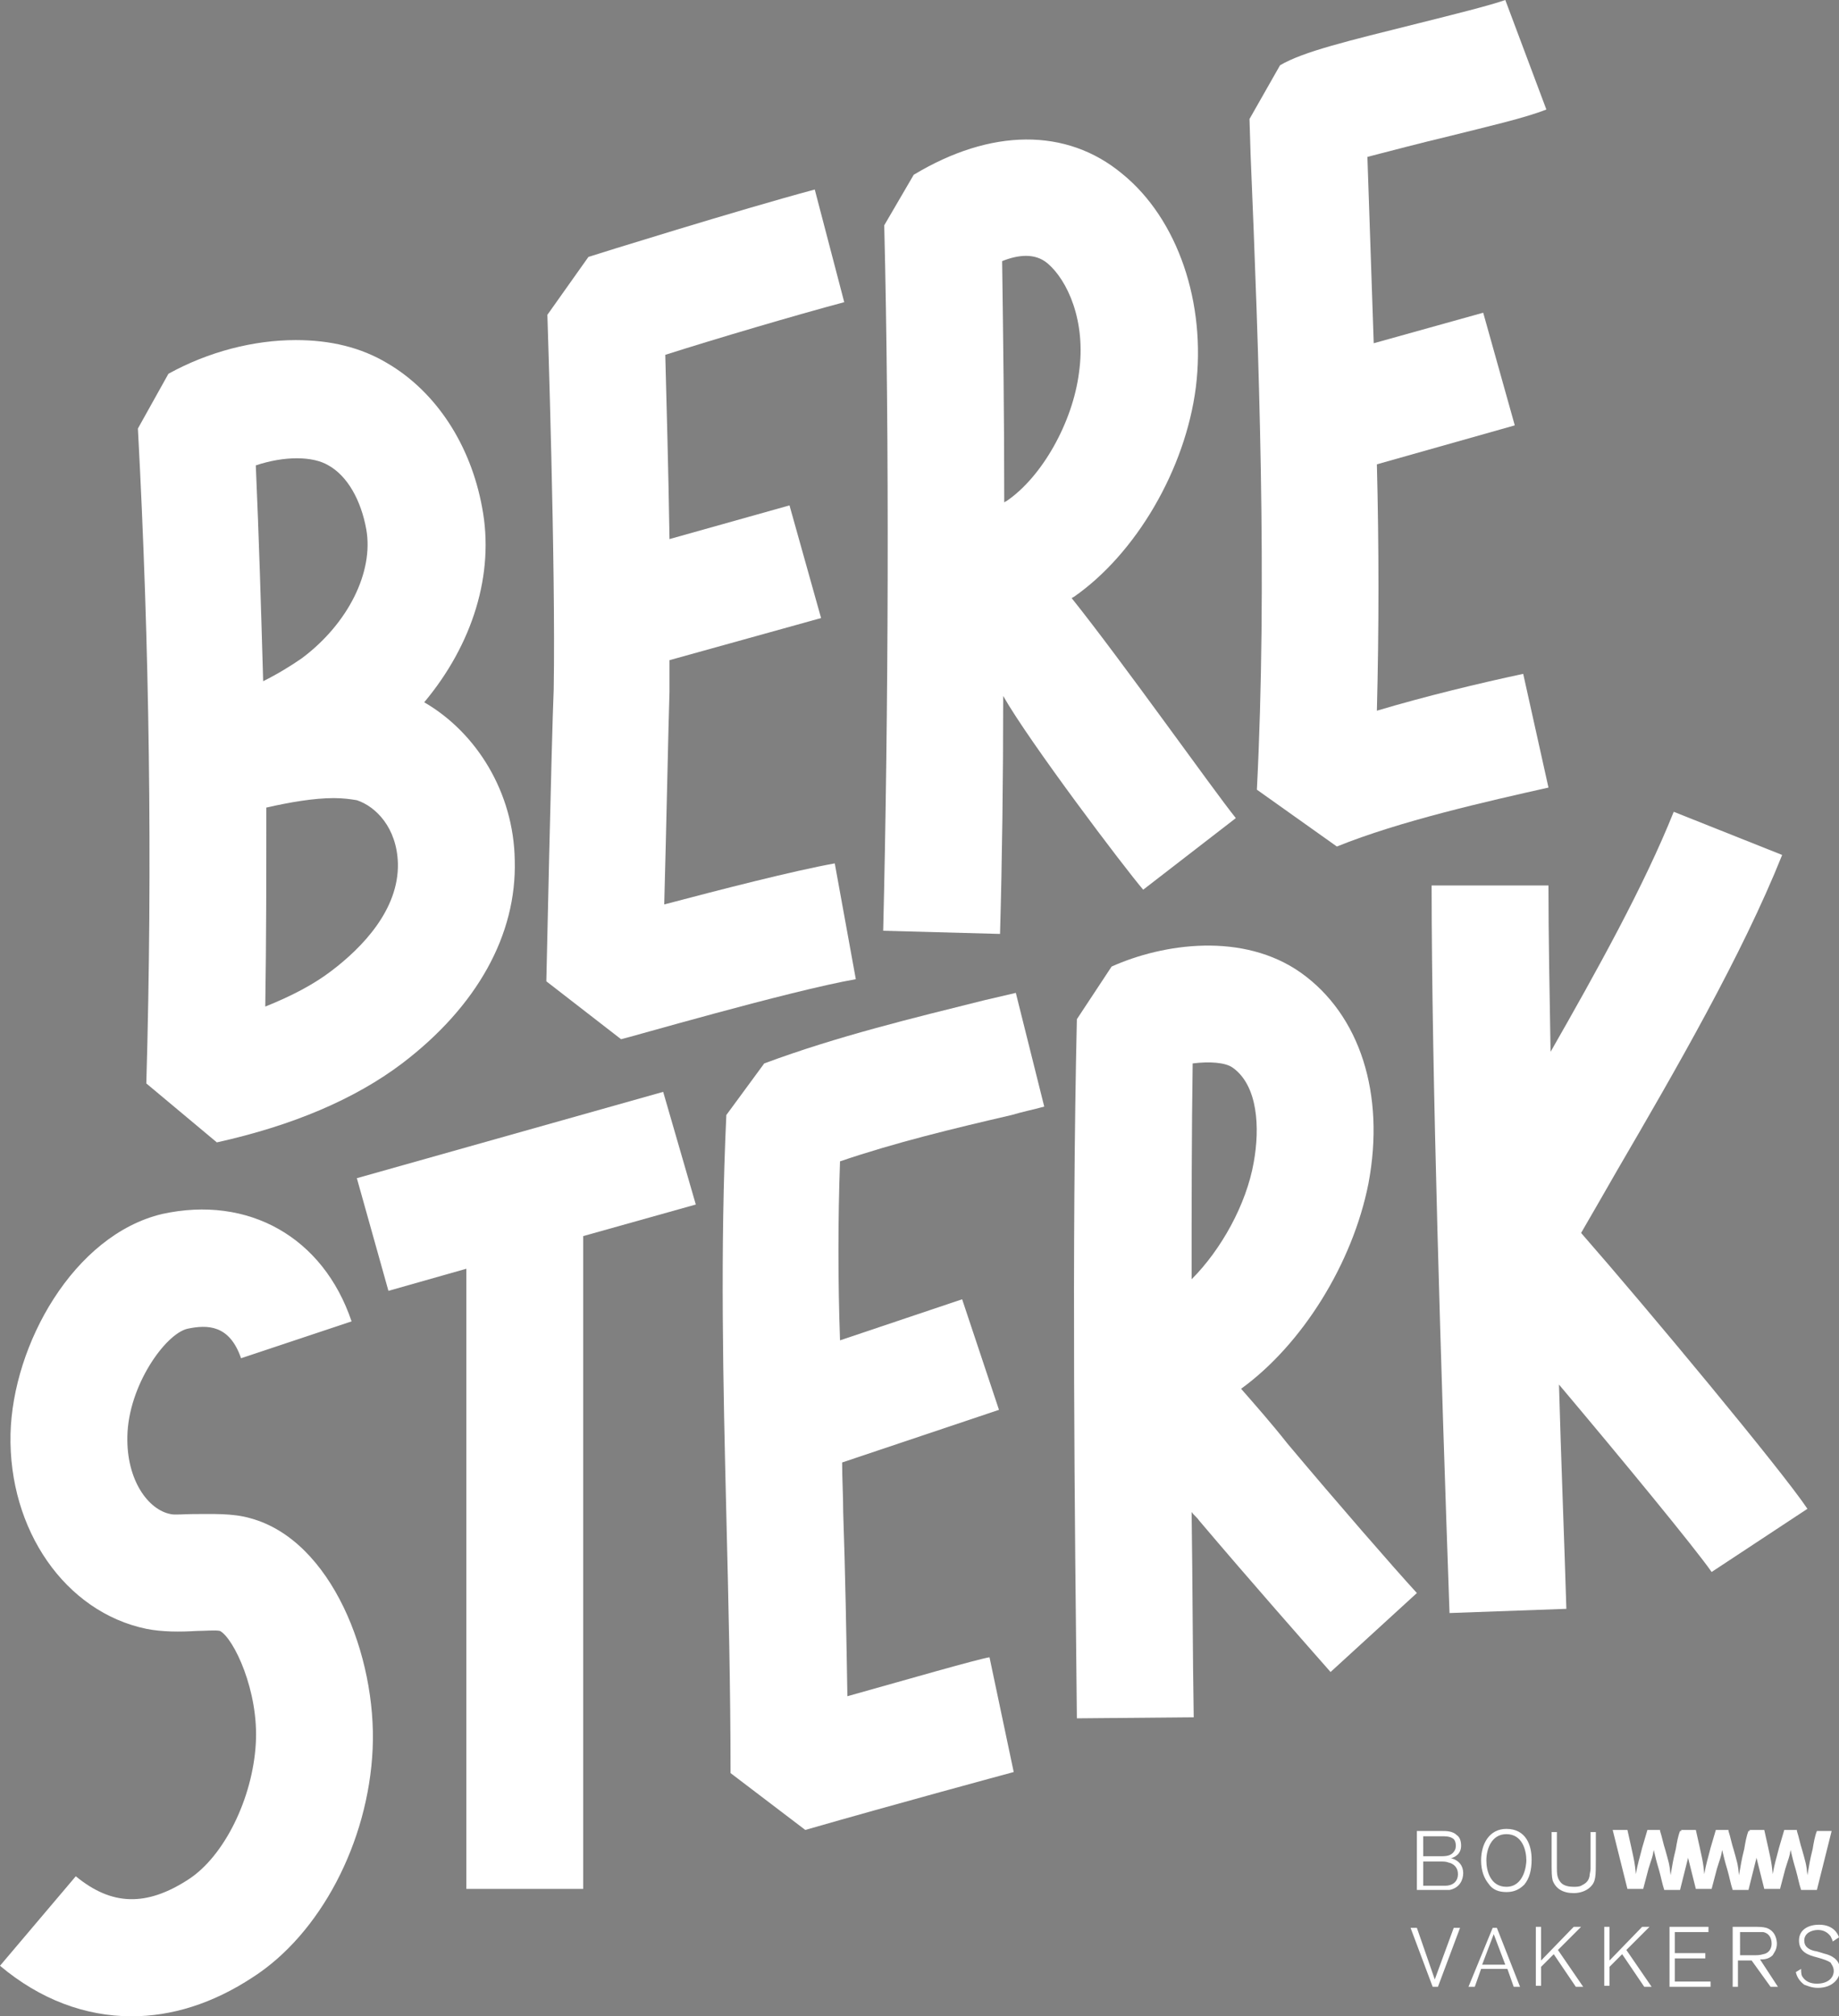
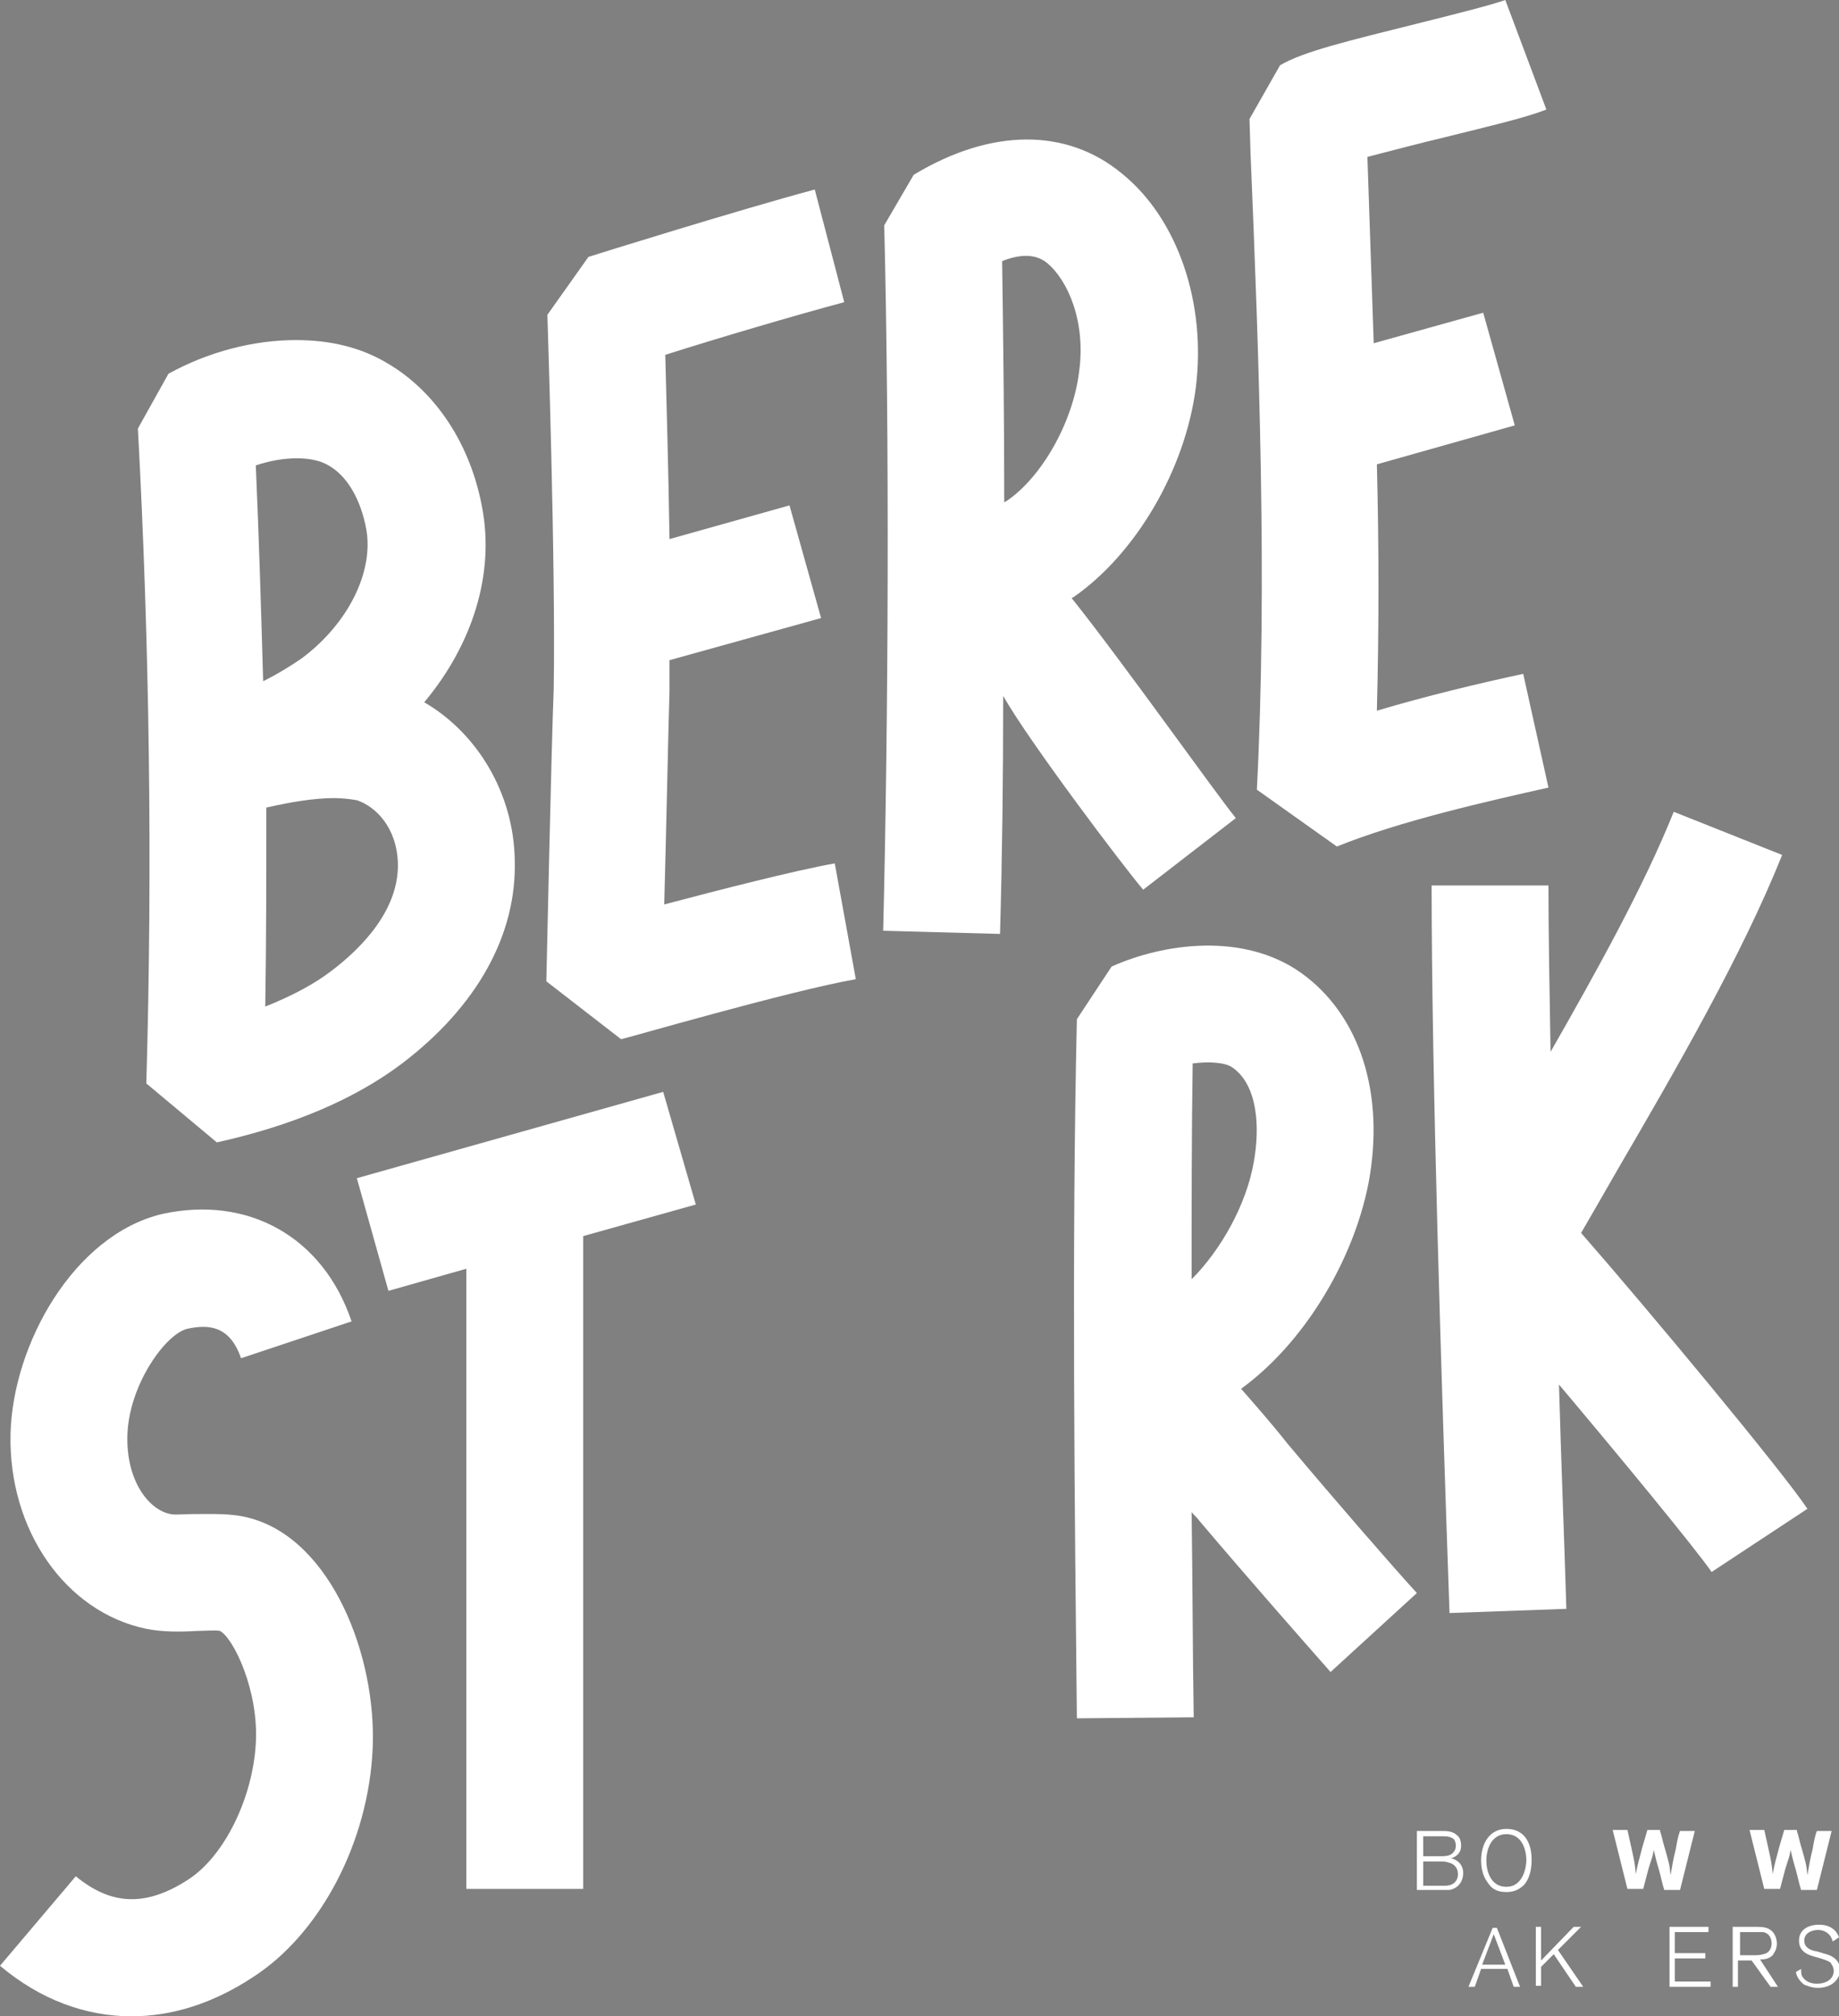
<svg xmlns="http://www.w3.org/2000/svg" version="1.1" id="Layer_1" x="0px" y="0px" viewBox="0 0 174.7 191.5" style="enable-background:new 0 0 174.7 191.5;" xml:space="preserve">
  <rect x="0" y="0" width="174.7" height="191.5" fill="#808080" stroke="none" />
  <style type="text/css">
	.st0{fill:#FFFFFF;}
</style>
  <g>
    <g>
      <path class="st0" d="M137,173.9c0.4,0,1,0,1.4,0.4c0.3,0.2,0.4,0.6,0.4,1c0,0.8-0.6,1.1-1,1.2c0,0,0,0,0,0c0,0,0,0,0.1,0    c0.7,0.2,1.1,0.7,1.1,1.4c0,0.6-0.3,1.4-1.3,1.6c-0.3,0-0.5,0-1.4,0h-1.7v-5.6H137z M135.2,176.3h1.6c0.4,0,0.9,0,1.2-0.3    c0.2-0.2,0.3-0.4,0.3-0.7c0-0.3-0.1-0.6-0.3-0.7c-0.3-0.2-0.7-0.2-1.1-0.2h-1.7V176.3z M135.2,179.1h1.4c0.4,0,0.6,0,0.7,0    c0.7,0,1.2-0.4,1.2-1.1c0-0.9-0.8-1.1-0.9-1.1c-0.2-0.1-0.5-0.1-0.8-0.1h-1.6V179.1z" />
      <path class="st0" d="M144.8,179c-0.6,0.6-1.2,0.7-1.7,0.7c-0.7,0-1.3-0.2-1.7-0.8c-0.4-0.5-0.7-1.2-0.7-2.2c0-1.6,0.8-3,2.4-3    c1.9,0,2.4,1.6,2.4,2.9C145.5,177.6,145.3,178.4,144.8,179z M143.1,174.2c-1.4,0-1.9,1.4-1.9,2.5c0,1,0.4,2.5,1.9,2.5    c1.7,0,1.9-2.1,1.9-2.5C145,175.7,144.6,174.2,143.1,174.2z" />
-       <path class="st0" d="M147.9,173.9v3.4c0,0.6,0,1,0.3,1.4c0.2,0.3,0.6,0.5,1.3,0.5c0.2,0,0.5,0,0.7-0.1c0.4-0.2,0.7-0.4,0.8-0.9    c0-0.2,0.1-0.5,0.1-0.7v-3.5h0.5v2.6c0,1.6,0,2.1-0.5,2.6c-0.4,0.4-1,0.6-1.6,0.6c-1,0-1.7-0.4-2-1.2c-0.1-0.4-0.1-0.7-0.1-2v-2.6    H147.9z" />
      <path class="st0" d="M157.7,173.9c0.2,0.6,0.3,1.2,0.5,1.8c0.3,1.1,0.4,1.3,0.5,2.4c0.2-1.1,0.2-1.3,0.5-2.5    c0.1-0.6,0.2-1.2,0.4-1.7h1.4l-1.4,5.6h-1.5c-0.2-0.6-0.3-1.2-0.5-1.9c-0.3-1-0.3-1.1-0.5-1.9c-0.1,0.7-0.2,0.8-0.5,1.8l-0.5,1.9    h-1.5l-1.4-5.6h1.4c0.6,2.7,0.7,3,0.8,4.2c0.2-1.1,0.3-1.3,0.6-2.5l0.5-1.7H157.7z" />
-       <path class="st0" d="M164.2,173.9c0.2,0.6,0.3,1.2,0.5,1.8c0.3,1.1,0.4,1.3,0.5,2.4c0.2-1.1,0.2-1.3,0.5-2.5    c0.1-0.6,0.2-1.2,0.4-1.7h1.4l-1.4,5.6h-1.5c-0.2-0.6-0.3-1.2-0.5-1.9c-0.3-1-0.3-1.1-0.5-1.9c-0.1,0.7-0.2,0.8-0.5,1.8l-0.5,1.9    h-1.5l-1.4-5.6h1.4c0.6,2.7,0.7,3,0.8,4.2c0.2-1.1,0.3-1.3,0.6-2.5l0.5-1.7H164.2z" />
      <path class="st0" d="M170.7,173.9c0.2,0.6,0.3,1.2,0.5,1.8c0.3,1.1,0.4,1.3,0.5,2.4c0.2-1.1,0.2-1.3,0.5-2.5    c0.1-0.6,0.2-1.2,0.4-1.7h1.4l-1.4,5.6h-1.5c-0.2-0.6-0.3-1.2-0.5-1.9c-0.3-1-0.3-1.1-0.5-1.9c-0.1,0.7-0.2,0.8-0.5,1.8l-0.5,1.9    h-1.5l-1.4-5.6h1.4c0.6,2.7,0.7,3,0.8,4.2c0.2-1.1,0.3-1.3,0.6-2.5l0.5-1.7H170.7z" />
-       <path class="st0" d="M136.6,188.7h-0.5l-2.1-5.6h0.6l1.7,4.9l1.8-4.9h0.6L136.6,188.7z" />
-       <path class="st0" d="M144.4,188.7h-0.6l-0.6-1.7h-2.5l-0.6,1.7h-0.6l2.3-5.6h0.4L144.4,188.7z M143,186.6l-1.1-2.9l-1.1,2.9H143z" />
+       <path class="st0" d="M144.4,188.7h-0.6l-0.6-1.7h-2.5l-0.6,1.7h-0.6l2.3-5.6h0.4L144.4,188.7z M143,186.6l-1.1-2.9l-1.1,2.9H143" />
      <path class="st0" d="M150.4,188.7h-0.7l-2.1-3.1l-1.2,1.2v1.8h-0.5V183h0.5v3.2l3.1-3.2h0.7l-2.2,2.2L150.4,188.7z" />
-       <path class="st0" d="M156.9,188.7h-0.7l-2.1-3.1l-1.2,1.2v1.8h-0.5V183h0.5v3.2l3.1-3.2h0.7l-2.2,2.2L156.9,188.7z" />
      <path class="st0" d="M162.5,188.7h-3.9V183h3.7v0.5h-3.2v2h2.9v0.5h-2.9v2.2h3.4V188.7z" />
      <path class="st0" d="M168.9,188.7h-0.7l-1.8-2.5h-1.3v2.5h-0.5V183h1.6c1,0,1.2,0,1.6,0.1c0.9,0.3,1,1.2,1,1.5    c0,0.6-0.3,0.9-0.4,1.1c-0.4,0.4-0.9,0.4-1.2,0.4L168.9,188.7z M165.2,185.7h1.3c0.4,0,0.7,0,1-0.1c0.6-0.1,0.8-0.6,0.8-1    c0-0.6-0.3-1-0.8-1.1c-0.2,0-0.2,0-0.9,0h-1.3V185.7z" />
      <path class="st0" d="M174.1,184.4c0-0.1-0.1-0.3-0.2-0.5c-0.3-0.4-0.7-0.6-1.2-0.6c-0.6,0-1.3,0.3-1.3,1c0,0.7,0.6,0.9,1,1    c0.2,0,1,0.3,1.1,0.3c0.3,0.1,1.3,0.4,1.3,1.5c0,0.8-0.7,1.7-2.1,1.7c-0.6,0-1-0.2-1.3-0.3c-0.4-0.3-0.7-0.7-0.8-1.2l0.5-0.3    c0,0.2,0,0.5,0.1,0.7c0.3,0.5,0.8,0.7,1.4,0.7c1.1,0,1.6-0.6,1.6-1.2c0-0.4-0.2-0.6-0.3-0.8c-0.3-0.2-0.6-0.3-1.3-0.5    c-0.8-0.2-1.7-0.5-1.7-1.6c0-1.1,1-1.5,1.9-1.5c1.4,0,1.8,0.9,1.9,1.2L174.1,184.4z" />
    </g>
    <g>
      <path class="st0" d="M13.9,102.9l6.7,5.6c7.2-1.6,13.1-4.1,17.6-7.5c7.1-5.4,10.9-12.2,10.7-19.3c-0.1-6.4-3.6-12.1-8.6-15    c4.6-5.5,6.7-12.2,5.5-18.5c-1.1-6-4.4-11-9-13.7c-2.5-1.5-5.4-2.2-8.7-2.2c-4,0-8.3,1.1-12.1,3.2l-2.9,5.2    C14.2,61.2,14.5,82.1,13.9,102.9z M37.8,82c0.1,4.4-3.4,8-6.3,10.2c-1.7,1.3-3.8,2.4-6.3,3.4c0.1-6.3,0.1-12.6,0.1-18.9    c2.2-0.5,4.5-0.9,6.4-0.9c0.9,0,1.6,0.1,2.2,0.2C35.7,76.6,37.7,78.6,37.8,82z M31.2,44.2c1.8,1,3.1,3.3,3.6,6.1    c0.7,4-1.7,8.9-6.1,12.2c-1,0.7-2.3,1.5-3.7,2.2c-0.2-6.9-0.4-13.7-0.7-20.5C27,43.3,29.7,43.3,31.2,44.2z" />
      <path class="st0" d="M51.9,93.2l7.1,5.5c0.2,0,16-4.6,22.3-5.7L79.3,82c-3.9,0.7-10.9,2.5-16.2,3.9c0.2-7.2,0.4-17.3,0.5-20.2    c0-0.9,0-1.9,0-3L78,58.7L75,48l-11.4,3.2c-0.1-6.7-0.3-13.4-0.4-17.5c4.7-1.5,12.5-3.8,17-5L77.4,18c-7.1,1.9-20.9,6.2-21.5,6.4    l-3.9,5.5c0,0.2,0.8,23.8,0.6,35.6C52.4,70.1,51.9,93.2,51.9,93.2z" />
      <path class="st0" d="M95,88.7c0.2-7,0.3-14.7,0.3-22.6c2.5,4.4,11.5,16.3,13.3,18.4l8.8-6.8c-2.1-2.6-10.8-14.9-15.6-20.9    c0.1,0,0.1-0.1,0.2-0.1c5.9-4.1,10.6-12.1,11.6-19.9c1-8-1.7-16-7-20.3c-5.3-4.4-12.5-4.3-19.8,0.1L84,21.4    c0.5,20.3,0.4,46.6-0.1,67L95,88.7z M99.5,25c1.9,1.6,3.7,5.5,3,10.4c-0.6,4.7-3.5,9.9-6.9,12.2c-0.1,0-0.1,0.1-0.2,0.1    c0-8-0.1-15.8-0.2-22.9C96.7,24.2,98.3,24,99.5,25z" />
      <path class="st0" d="M119.4,75l7.6,5.4c5.9-2.4,14.3-4.3,20.1-5.6L144.7,64c-4.2,0.9-9.2,2.1-13.9,3.5c0.2-7.7,0.2-15.6,0-23.4    l13.1-3.7l-3-10.7l-10.4,2.9c-0.2-6-0.4-12-0.6-17.7c2.3-0.6,5.4-1.4,7.5-1.9c4-1,7.5-1.8,9.5-2.6L143,0c-1.4,0.5-5,1.4-8.2,2.2    c-6.8,1.7-11,2.7-13.2,4l-2.9,5.1l0.1,3.3C119.6,33.7,120.4,55.5,119.4,75z" />
      <path class="st0" d="M23.8,144.2c-1.7-0.5-3.7-0.4-5.5-0.4c-0.7,0-1.8,0.1-2.1,0c-2.1-0.4-4.2-3.2-4.1-7.4    c0.1-4.8,3.6-9.7,5.7-10.2c1.9-0.4,4-0.4,5.1,2.8l10.5-3.5c-2.7-8-9.8-12-18-10.2C7,117.3,1.2,127.7,1,136.2    c-0.2,9.1,5.2,16.9,12.9,18.5c1.5,0.3,3.2,0.3,4.8,0.2c0.7,0,1.8-0.1,2.2,0c1.3,0.7,3.7,5.7,3.4,10.7c-0.3,5.2-3,10.7-6.4,12.9    c-4,2.6-7.3,2.5-10.7-0.3L0,186.7c3.8,3.2,8.1,4.8,12.5,4.8c3.8,0,7.7-1.2,11.5-3.7c6.4-4.1,11-12.8,11.4-21.7    C35.8,157.3,31.5,146.3,23.8,144.2z" />
      <polygon class="st0" points="63,103.7 33.9,111.9 36.9,122.6 44.3,120.5 44.3,179.4 55.4,179.4 55.4,117.4 66.1,114.4   " />
-       <path class="st0" d="M79.8,110.3c5.3-1.8,10.7-3.1,16.3-4.4c1-0.3,2-0.5,3.1-0.8l-2.7-10.8l-3,0.7c-6.8,1.7-13.9,3.4-20.9,6    l-3.6,4.9c-0.6,12.8-0.3,25.6,0,38c0.2,8.1,0.4,16.4,0.4,24.5l7.1,5.4c8.7-2.5,18.7-5.2,19.8-5.5l-2.3-10.9    c-1.2,0.2-7.8,2.1-13.5,3.7c-0.1-5.9-0.2-11.8-0.4-17.5c0-1.6-0.1-3.1-0.1-4.7l14.9-5l-3.5-10.5l-11.6,3.9    C79.6,121.7,79.6,115.9,79.8,110.3z" />
      <path class="st0" d="M117.9,131.9c5.8-4.2,10.6-11.9,12.1-19.5c1.6-8.5-0.8-16-6.4-20c-5.5-3.9-13.1-2.8-18-0.6l-3.3,5    c-0.5,21.7-0.2,47.5,0,66.4l11.1-0.1c-0.1-5.9-0.1-12.5-0.2-19.5c0.2,0.3,0.5,0.5,0.7,0.8c5,5.9,10.3,11.9,12.5,14.4l8.2-7.5    c-2.2-2.4-7.6-8.6-12.3-14.2C120.8,135.2,119.3,133.5,117.9,131.9z M113.3,101c1.6-0.2,3.1-0.1,3.8,0.4c2.4,1.7,2.6,5.7,2,9    c-0.7,4-3.1,8.3-5.9,11.1C113.2,114.6,113.2,107.6,113.3,101z" />
      <path class="st0" d="M171.7,143.3c-2.4-3.6-15.2-19-21.5-26.2c1.1-1.9,2.2-3.8,3.4-5.9c5.6-9.6,11.9-20.5,15.7-30L159,77.1    c-2.8,7-7.3,15.1-11.7,22.8c-0.1-5.8-0.2-11.2-0.2-15.8l-11.1,0c0,17.7,0.9,46.3,1.7,69.1l11.1-0.4c-0.2-6.7-0.5-14-0.7-21.3    c5.9,7,12.9,15.5,14.5,17.8L171.7,143.3z" />
    </g>
  </g>
  <path d="M44.3,107.7" />
</svg>